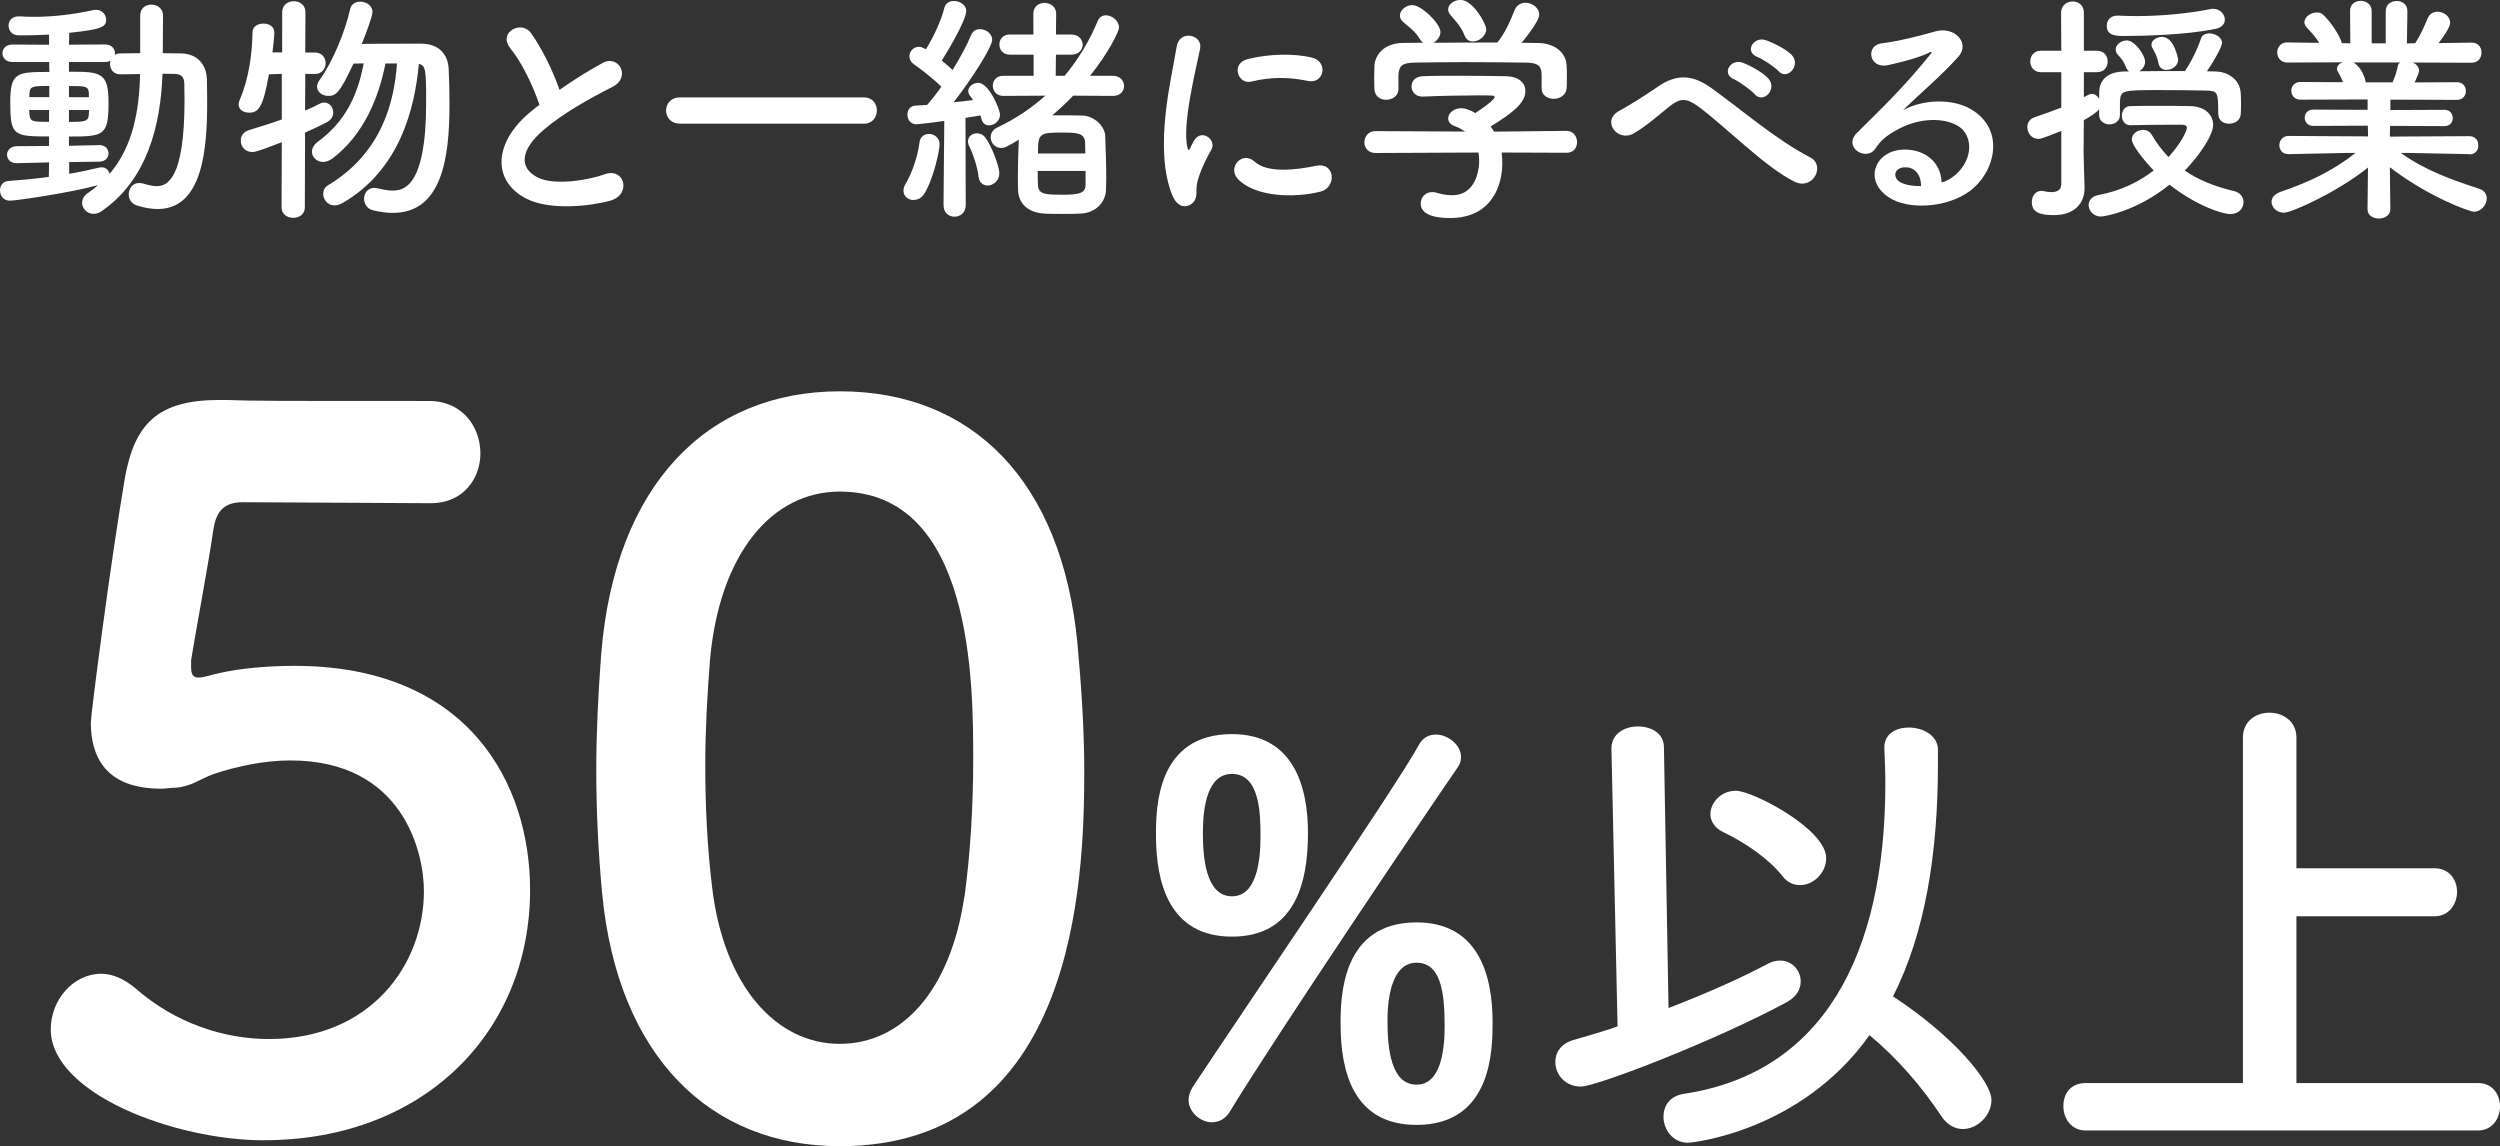
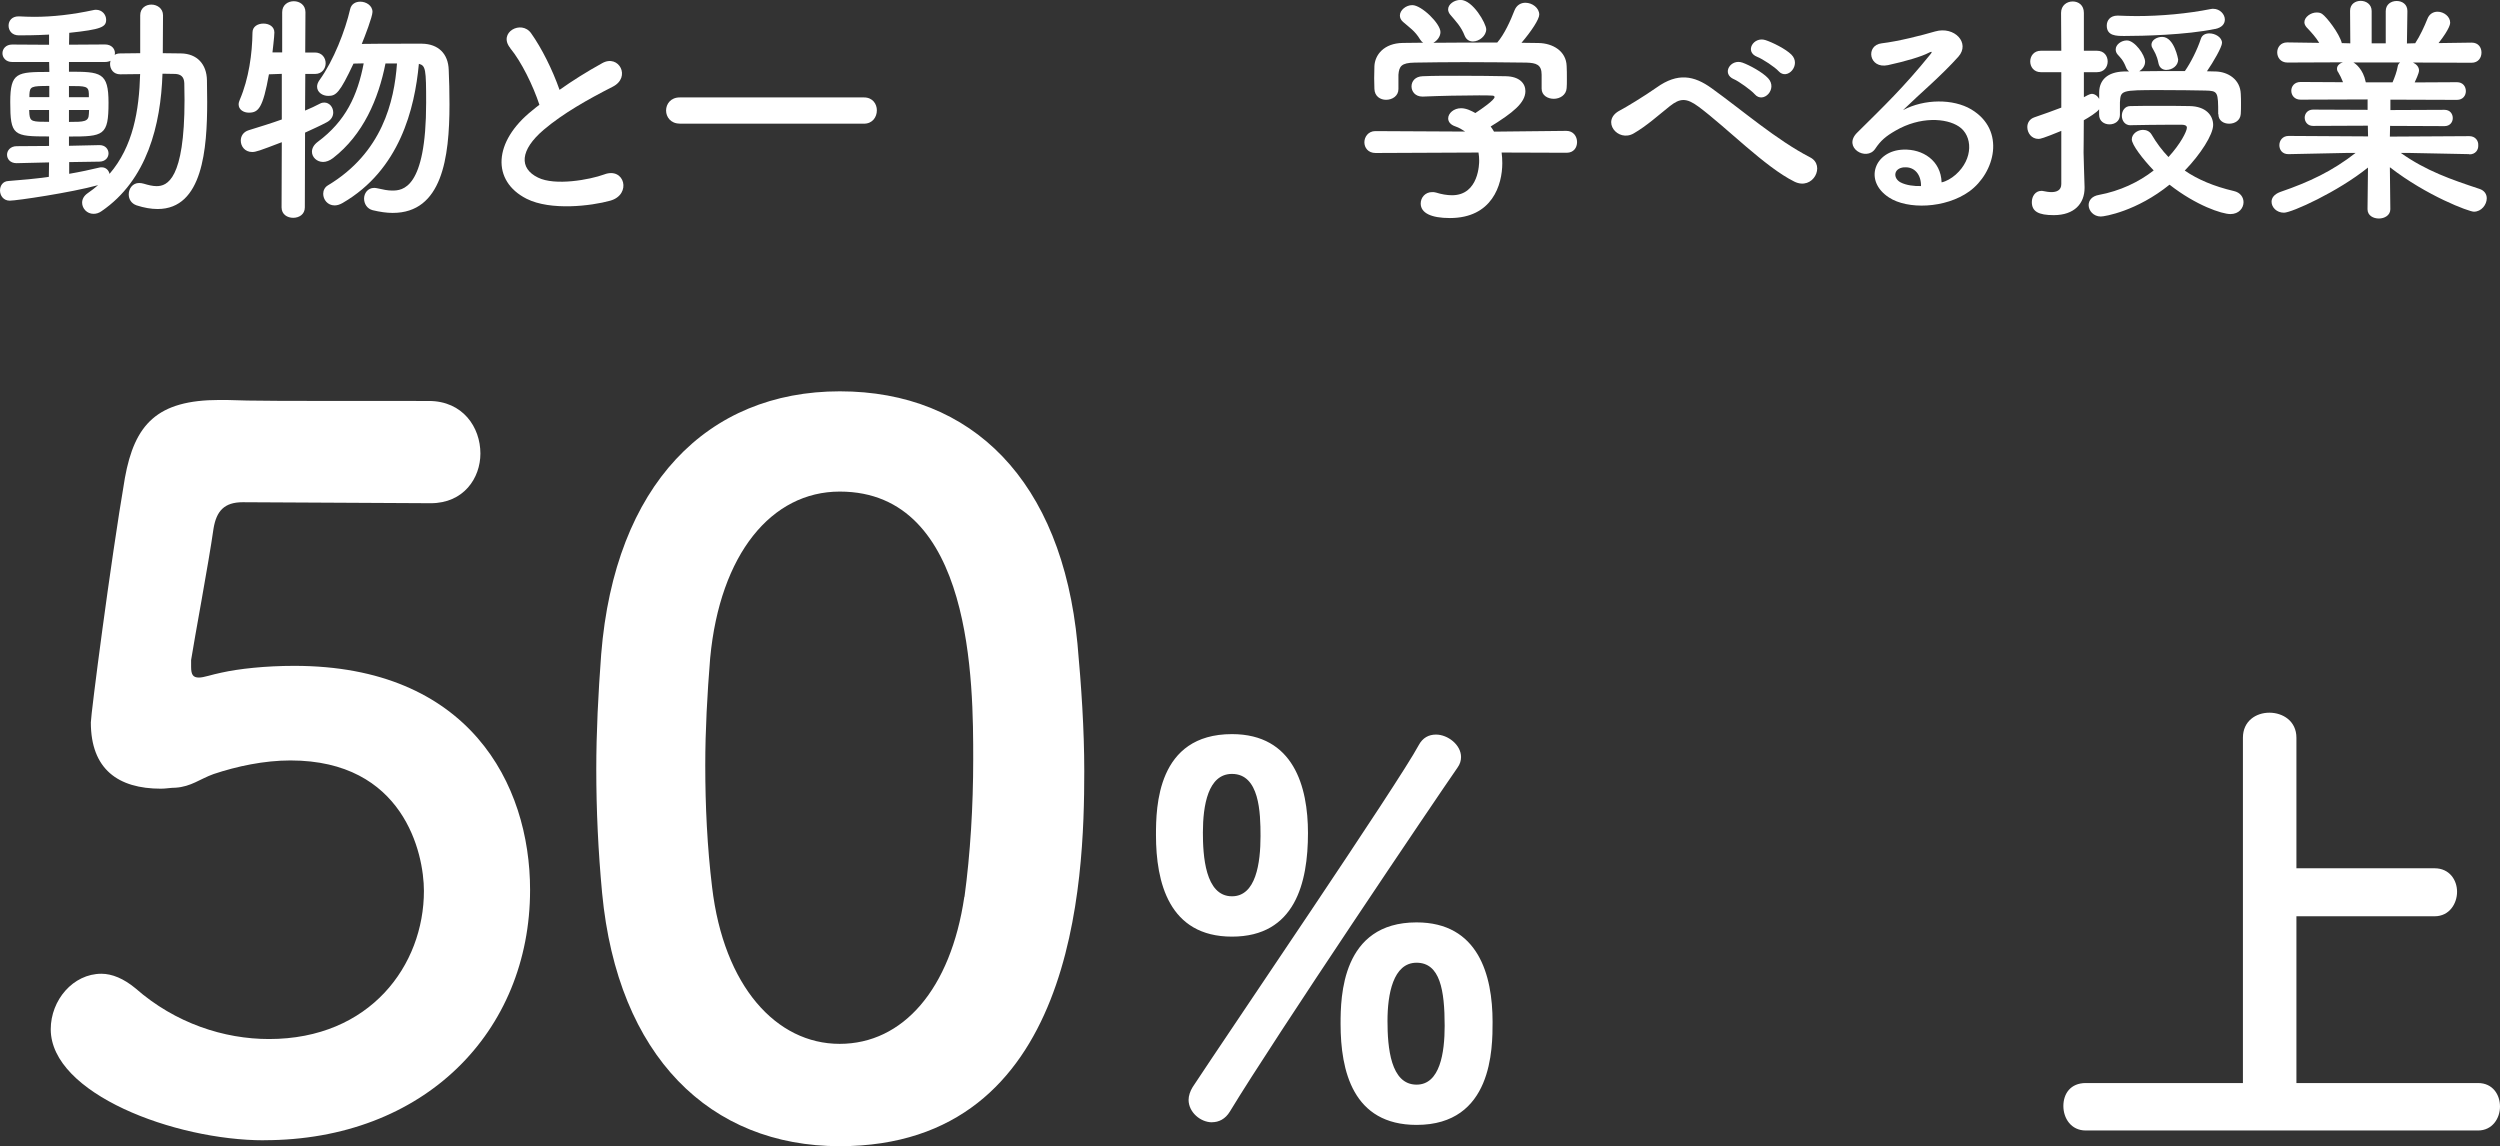
<svg xmlns="http://www.w3.org/2000/svg" id="_レイヤー_2" viewBox="0 0 326.65 149.76">
  <rect x="0" y="0" width="326.65" height="149.76" fill="#333333" stroke="none" />
  <defs>
    <style>.cls-1{fill:#fff;}</style>
  </defs>
  <g id="_レイヤー_2-2">
    <path class="cls-1" d="m6.41,21.22l-4.22.1h-.03c-.82,0-1.24-.54-1.24-1.11,0-.54.44-1.11,1.27-1.11l4.22-.03v-1.24c-4.66,0-5.07-.1-5.07-4.5,0-3.9.89-3.93,5.11-3.93l-.03-1.3H1.59c-.83,0-1.27-.57-1.27-1.14s.44-1.14,1.27-1.14l4.82.03v-1.33c-1.81.1-3.33.1-3.96.1-.89,0-1.33-.63-1.33-1.27s.44-1.21,1.3-1.21h.1c.63.03,1.27.06,1.93.06,2.44,0,5.01-.29,7.8-.89.1-.03.22-.03.32-.03.76,0,1.3.63,1.3,1.3,0,.95-.63,1.27-4.82,1.71l-.03,1.55,4.7-.03c.86,0,1.3.57,1.3,1.14,0,.06-.03.16-.03.22.19-.13.44-.19.73-.19.83,0,1.71-.03,2.6-.03V2c0-.95.73-1.4,1.46-1.4s1.52.48,1.52,1.4l-.03,4.95c.79,0,1.62.03,2.38.03,2.09.03,3.36,1.4,3.39,3.52,0,.92.03,1.87.03,2.82,0,6.09-.57,13.99-6.47,13.99-.86,0-1.78-.16-2.76-.48-.7-.25-1.02-.82-1.02-1.43,0-.76.51-1.49,1.36-1.49.19,0,.38.03.6.09.63.19,1.17.32,1.68.32,1.36,0,3.65-.83,3.65-11.26,0-.76-.03-1.49-.03-2.19-.03-.89-.51-1.17-1.17-1.21-.51,0-1.08-.03-1.68-.03-.22,6.69-2,13.89-7.96,17.96-.35.25-.7.35-1.05.35-.86,0-1.49-.7-1.49-1.46,0-.44.22-.89.73-1.24.48-.32.95-.7,1.36-1.05-3.55.98-10.66,2.03-11.55,2.03-.82,0-1.27-.67-1.27-1.33,0-.6.35-1.21,1.11-1.24,1.71-.13,3.52-.29,5.27-.54l.03-1.9Zm0-6.85h-2.6c0,.22.03.41.03.57.1.95.38.98,2.57.98v-1.55Zm.03-3.14c-2.38,0-2.54.06-2.6,1.14v.32h2.6v-1.46Zm2.6,9.93v1.55c1.46-.25,2.79-.54,3.96-.82.1-.03.19-.03.29-.03.54,0,.92.38,1.02.86,3.08-3.58,3.87-8.28,4-13.04-.89,0-1.81.03-2.6.03-.89,0-1.33-.67-1.33-1.36,0-.13.03-.29.06-.41-.19.1-.45.16-.73.16h-4.7v1.27c4.16,0,5.17.06,5.17,4.06,0,4.31-.63,4.41-5.17,4.41v1.21l3.97-.09h.03c.76,0,1.17.54,1.17,1.08s-.41,1.08-1.21,1.08l-3.93.06Zm2.57-8.91c-.03-1.01-.41-1.01-2.6-1.01v1.46h2.6v-.44Zm-2.6,2.13v1.55c2,0,2.57-.03,2.6-1.02,0-.19.03-.35.03-.54h-2.63Z" />
    <path class="cls-1" d="m36.79,18.59c-2.89,1.11-3.36,1.27-3.84,1.27-.95,0-1.49-.73-1.49-1.49,0-.57.32-1.14,1.05-1.36,1.55-.48,2.98-.92,4.31-1.4v-5.96l-1.68.06c-.79,4.41-1.37,5.01-2.63,5.01-.67,0-1.33-.38-1.33-1.08,0-.19.06-.41.16-.63,1.17-2.73,1.62-6,1.65-8.76,0-.79.7-1.17,1.43-1.17s1.43.38,1.43,1.17c0,.57-.25,2.51-.25,2.6h1.27V1.59c0-.95.76-1.43,1.52-1.43s1.52.48,1.52,1.43l-.03,5.27h1.27c.92,0,1.4.7,1.4,1.4s-.48,1.4-1.36,1.4h-1.3l-.03,4.79c.7-.29,1.36-.6,1.97-.92.19-.1.38-.13.54-.13.67,0,1.17.6,1.17,1.3,0,.48-.25.98-.89,1.3-.82.44-1.78.86-2.79,1.33l-.03,9.77c0,.92-.76,1.36-1.52,1.36s-1.52-.44-1.52-1.36l.03-8.5Zm13.58-10.31c-.92,4.66-2.92,9.33-6.85,12.37-.45.35-.92.51-1.3.51-.83,0-1.46-.63-1.46-1.33,0-.44.22-.89.76-1.3,3.65-2.7,5.2-6.06,6-10.25l-1.33.03c-1.81,3.84-2.28,4.22-3.3,4.22-.76,0-1.46-.48-1.46-1.21,0-.25.09-.54.32-.86,1.84-2.54,3.36-6.47,4-9.26.16-.7.73-.98,1.33-.98.76,0,1.59.51,1.59,1.33,0,.63-1.02,3.27-1.4,4.19,1.49-.03,3.71-.03,5.65-.03h2.22c2.12.03,3.43,1.3,3.49,3.43.06,1.3.1,2.85.1,4.5,0,7.01-.98,14.18-7.42,14.18-.79,0-1.68-.13-2.6-.35-.76-.19-1.14-.86-1.14-1.52s.45-1.4,1.33-1.4c.13,0,.29.03.44.06.7.16,1.33.29,1.9.29,1.33,0,4.44-.16,4.44-11.48,0-4.38-.06-4.85-.95-5.08-.54,5.87-2.51,13.86-9.96,18.18-.38.22-.73.32-1.05.32-.92,0-1.49-.76-1.49-1.52,0-.41.19-.86.63-1.11,7.07-4.25,8.66-10.94,9.01-15.92h-1.49Z" />
    <path class="cls-1" d="m66.67,6.28c-1.65-2.03,1.46-3.74,2.73-1.93,1.37,1.93,2.79,4.76,3.71,7.39,1.71-1.21,3.52-2.35,5.58-3.49,2.16-1.21,3.81,1.84,1.37,3.08-3.24,1.65-6.5,3.49-9.01,5.62-3.14,2.67-3.24,5.04-.76,6.25,2.22,1.11,6.76.29,8.66-.41,2.67-1.01,3.62,2.63.79,3.43-2.51.7-7.8,1.33-10.94-.25-4.57-2.32-4.38-7.46.76-11.55.32-.25.6-.51.92-.73-.83-2.51-2.35-5.62-3.81-7.39Z" />
    <path class="cls-1" d="m88.81,16.15c-1.17,0-1.78-.86-1.78-1.71s.6-1.71,1.78-1.71h24.08c1.14,0,1.68.86,1.68,1.68,0,.89-.57,1.75-1.68,1.75h-24.08Z" />
-     <path class="cls-1" d="m119.38,26.14c-.7,0-1.33-.48-1.33-1.21,0-.25.06-.54.25-.86.86-1.43,1.62-3.65,1.84-5.46.1-.76.63-1.11,1.24-1.11.7,0,1.39.51,1.39,1.36,0,.76-.79,4.54-2.03,6.5-.35.54-.86.76-1.37.76Zm3.9.67l.1-11.01c-2,.29-3.59.44-3.65.44-.76,0-1.17-.63-1.17-1.27,0-.57.35-1.14,1.02-1.17.44-.03.98-.06,1.55-.09.6-.67,1.24-1.49,1.87-2.38-1.08-1.08-2.82-2.41-3.58-2.92-.41-.29-.6-.67-.6-1.05,0-.63.51-1.24,1.24-1.24.22,0,.38.03.92.32.89-1.43,2-3.71,2.41-5.42.16-.63.7-.89,1.24-.89.79,0,1.62.51,1.62,1.3,0,1.27-2.76,5.84-3.21,6.47.51.41.98.83,1.43,1.24.98-1.59,1.87-3.24,2.41-4.54.22-.57.7-.79,1.17-.79.76,0,1.59.57,1.59,1.4,0,.92-2.73,5.2-5.04,8.15.95-.09,1.84-.19,2.54-.29-.13-.22-.29-.41-.41-.57-.16-.19-.22-.41-.22-.6,0-.6.67-1.08,1.3-1.08,1.39,0,2.85,3.46,2.85,4.16,0,.83-.76,1.4-1.43,1.4-.44,0-.82-.25-.98-.79-.03-.19-.1-.32-.16-.51-.51.1-1.17.19-1.94.32l.03,11.42c0,.98-.73,1.49-1.46,1.49s-1.43-.48-1.43-1.46v-.03Zm4.57-3.78c-.16-1.33-.73-2.98-1.21-3.93-.13-.22-.16-.44-.16-.63,0-.63.54-1.05,1.14-1.05.41,0,.83.16,1.11.54.76.95,1.84,3.74,1.84,4.69s-.79,1.59-1.52,1.59c-.57,0-1.11-.35-1.21-1.21Zm17.54-10.5l-5.17-.03c-.86.92-1.78,1.75-2.73,2.57h1.21c.95,0,1.87,0,2.76.03,1.52.06,2.92,1.4,2.95,2.7.06,1.43.13,3.78.13,5.55,0,.57-.03,1.05-.03,1.46-.06,1.65-1.36,2.95-3.14,3.08-.73.06-1.68.06-2.6.06s-1.81,0-2.51-.06c-1.97-.16-3.17-1.33-3.24-3.01,0-.44-.03-.95-.03-1.49,0-1.74.06-3.77.13-5.14-1.43.86-1.81,1.08-2.31,1.08-.83,0-1.37-.7-1.37-1.4,0-.48.25-.98.86-1.27,2.35-1.11,4.44-2.51,6.28-4.16l-5.49.03c-.92,0-1.37-.67-1.37-1.33s.45-1.3,1.37-1.3h3.96v-2.76h-3.11c-.92,0-1.36-.67-1.36-1.33s.44-1.3,1.36-1.3h3.08V1.78c0-.95.73-1.4,1.46-1.4s1.52.48,1.52,1.4l-.03,2.73h2c.98,0,1.49.67,1.49,1.33s-.51,1.3-1.49,1.3h-2l-.03,2.76h1.17c1.74-2.09,3.2-4.47,4.31-7.14.22-.54.63-.76,1.08-.76.82,0,1.71.73,1.71,1.59,0,.51-1.36,3.3-3.78,6.31h2.95c.98,0,1.49.67,1.49,1.33s-.47,1.3-1.46,1.3h-.03Zm-9.8,9.8c0,.73,0,1.43.03,1.87.06,1.21.98,1.24,3.27,1.24,2.16,0,2.92-.22,2.95-1.27v-1.84h-6.25Zm6.22-2.28c0-.57-.03-1.05-.03-1.4-.06-1.27-.98-1.33-3.08-1.33-2.92,0-3.08.16-3.08,2.73h6.19Z" />
-     <path class="cls-1" d="m153.19,25.57c-2.54-6.25-.03-15.64.54-19.42.35-2.35,3.43-1.65,3.08.19-.51,2.57-2.41,10.02-1.65,12.97.1.41.22.32.35.03.06-.16.41-.79.54-1.02.98-1.55,2.95-.03,2.22,1.24-1.17,2.06-1.68,3.52-1.87,4.44-.19.86.19,1.84-.6,2.54-.79.7-1.97.57-2.6-.98Zm8.5-2.25c-1.3-1.43.6-3.68,2.25-2.19,1.71,1.55,5.52,1.05,7.99.54,2.57-.54,2.73,2.82.63,3.36-3.39.86-8.6.76-10.88-1.71Zm1.81-12.66c-1.74.44-2.76-2.38-.44-2.95,2.82-.7,6.12-.73,8.34-.19s1.62,3.52-.54,3.05c-2.28-.48-4.7-.57-7.36.09Z" />
    <path class="cls-1" d="m196.2,19.92c.06.44.09.92.09,1.4,0,2.85-1.33,7.17-6.85,7.17-2.47,0-3.81-.67-3.81-1.9,0-.79.6-1.49,1.49-1.49.16,0,.32,0,.51.06.7.22,1.43.35,2.09.35,3.55,0,3.55-4.25,3.55-4.5,0-.38-.03-.73-.09-1.08l-13.45.06c-.98,0-1.46-.7-1.46-1.4s.51-1.46,1.43-1.46l11.74.06c-.38-.25-.79-.51-1.27-.67-.67-.22-.95-.63-.95-1.05,0-.67.73-1.33,1.68-1.33.7,0,1.37.35,1.87.63.83-.54,2.51-1.71,2.51-2.09,0-.13-.13-.19-.35-.19-.35-.03-.95-.03-1.68-.03-2.03,0-5.11.06-7.33.16h-.06c-.95,0-1.43-.67-1.43-1.33s.47-1.3,1.46-1.33c1.36-.06,3.08-.06,4.76-.06,2.32,0,4.63.03,6.09.06,1.81.03,2.57.95,2.57,1.94,0,1.55-1.68,2.86-4.54,4.63.16.22.32.44.44.67l9.45-.1c.92,0,1.4.73,1.4,1.46s-.44,1.4-1.36,1.4l-8.5-.03Zm5.23-10.15c0-1.33-.7-1.55-2-1.59-2.54-.03-5.39-.06-8.15-.06-2.25,0-4.47.03-6.44.06-1.74.03-2.03.48-2.12,1.59v1.87c0,.89-.79,1.4-1.62,1.4-.73,0-1.49-.44-1.52-1.43,0-.41-.03-.89-.03-1.4,0-.54.03-1.08.03-1.55.06-1.49,1.24-3.01,3.71-3.05l2.66-.03c-.16-.1-.29-.25-.41-.44-.67-1.11-1.36-1.52-2.22-2.28-.29-.25-.41-.54-.41-.83,0-.7.79-1.36,1.62-1.36,1.21,0,3.68,2.41,3.68,3.52,0,.57-.41,1.11-.92,1.4,2.79-.03,5.55-.03,8.34-.03.92-1.05,1.75-2.89,2.25-4.19.29-.73.86-1.01,1.43-1.01.89,0,1.81.67,1.81,1.55,0,.6-1.02,2.16-2.32,3.68.73,0,1.49.03,2.22.03,1.87.03,3.62,1.05,3.68,3.01.03.44.03,1.11.03,1.71,0,.44,0,.86-.03,1.17-.06.92-.89,1.4-1.68,1.4s-1.59-.44-1.59-1.33v-1.81Zm-8.98-4.35c-.44,0-.86-.22-1.08-.76-.45-1.17-1.14-1.87-1.87-2.73-.19-.22-.29-.48-.29-.7,0-.67.79-1.24,1.62-1.24,1.62,0,3.36,3.11,3.36,3.84,0,.86-.92,1.59-1.74,1.59Z" />
    <path class="cls-1" d="m221.92,13.93c-1.59-1.17-2.41-1.11-3.74-.06-1.52,1.21-3.01,2.57-4.7,3.55-2.09,1.24-4.38-1.65-1.84-2.98.79-.41,3.2-1.87,4.82-3.01,2.76-1.97,4.89-1.55,7.17.09,4.06,2.92,8.47,6.76,12.88,9.04,2.06,1.05.38,4.38-2.06,3.17-3.84-1.9-8.85-7.07-12.53-9.8Zm4.63-3.58c-1.68-.73-.41-2.73,1.14-2.16.89.32,2.6,1.24,3.33,2.03,1.3,1.4-.63,3.39-1.75,2.09-.44-.51-2.06-1.68-2.73-1.97Zm3.05-2.92c-1.71-.67-.48-2.7,1.08-2.19.89.29,2.63,1.14,3.39,1.9,1.33,1.33-.54,3.43-1.68,2.16-.44-.51-2.12-1.62-2.79-1.87Z" />
    <path class="cls-1" d="m255.54,22.81c2.32-2.06,2.22-5.08.41-6.28-1.65-1.11-5.07-1.33-8.28.54-1.27.73-1.94,1.3-2.66,2.38-1.14,1.68-4.31-.19-2.35-2.12,3.49-3.46,6.06-5.9,9.58-10.25.35-.44.03-.32-.22-.19-.89.48-2.98,1.11-5.33,1.62-2.51.54-2.98-2.6-.83-2.85,2.13-.25,5.17-1.02,6.98-1.55,2.54-.73,4.63,1.52,3.04,3.3-1.02,1.14-2.29,2.38-3.55,3.55-1.27,1.17-2.54,2.32-3.68,3.43,2.79-1.49,6.57-1.49,8.91-.1,4.57,2.73,3.08,8.31-.25,10.72-3.14,2.25-8.09,2.38-10.5.79-3.36-2.19-1.87-6.12,1.87-6.25,2.54-.1,4.92,1.43,5.01,4.28.6-.13,1.27-.51,1.84-1.01Zm-6.76-.95c-1.4.13-1.46,1.43-.45,1.97.73.38,1.78.51,2.67.48.03-1.46-.83-2.57-2.22-2.44Z" />
    <path class="cls-1" d="m289.83,14.91c0-2.92-.03-3.04-1.68-3.08-1.3-.03-3.78-.06-5.96-.06-5.08,0-5.11.03-5.2,1.62v1.62c0,.82-.67,1.24-1.36,1.24s-1.36-.41-1.36-1.27v-.7c-.29.41-1.37,1.08-2,1.43,0,2.13-.03,3.74-.03,4.22,0,.51.1,3.39.13,4.5v.13c0,2-1.3,3.55-4.03,3.55-2,0-2.86-.48-2.86-1.71,0-.73.45-1.46,1.24-1.46.1,0,.19,0,.29.03.29.06.67.13,1.02.13.67,0,1.3-.22,1.3-1.05v-6.95c-2.38.98-2.76,1.05-2.98,1.05-.92,0-1.46-.79-1.46-1.55,0-.54.29-1.05.92-1.27,1.3-.44,2.44-.86,3.52-1.27v-4.63h-2.67c-.92,0-1.39-.7-1.39-1.4s.47-1.4,1.39-1.4h2.67l-.03-4.95c0-.98.76-1.49,1.52-1.49s1.46.48,1.46,1.49v4.95h1.71c.95,0,1.4.7,1.4,1.4s-.44,1.4-1.4,1.4h-1.71v3.27c.22-.13.79-.44,1.02-.44.41,0,.79.29.98.67v-.89c.03-1.59,1.08-2.63,3.2-2.7h.7c-.16-.13-.29-.29-.38-.51-.41-1.05-.76-1.3-1.11-1.71-.19-.22-.25-.44-.25-.67,0-.63.73-1.17,1.46-1.17,1.02,0,2.38,1.9,2.38,2.79,0,.54-.35.98-.76,1.24,1.75-.03,3.94-.03,5.96-.03.76-1.08,1.62-2.79,2.09-4.22.16-.51.63-.7,1.11-.7.76,0,1.65.51,1.65,1.24,0,.54-1.14,2.51-1.97,3.71.44,0,.86.03,1.21.03,1.52.06,3.14,1.01,3.21,2.92.03.41.03.89.03,1.33,0,.48,0,.92-.03,1.3-.06.86-.79,1.27-1.52,1.27s-1.4-.41-1.4-1.21v-.03Zm-11.45,1.46c-.76,0-1.14-.63-1.14-1.24,0-.63.38-1.27,1.11-1.27,1.24-.03,2.44-.03,3.74-.03s2.6,0,4,.03c2.12.03,3.08,1.21,3.08,2.47s-1.65,3.84-3.71,5.96c1.71,1.17,3.81,2.06,6.41,2.67.86.19,1.27.82,1.27,1.46,0,.76-.6,1.55-1.71,1.55s-4.47-1.11-7.96-3.84c-4.28,3.46-8.47,4.16-8.98,4.16-.95,0-1.59-.76-1.59-1.49,0-.6.41-1.17,1.33-1.33,2.76-.51,5.23-1.68,7.17-3.2-1.43-1.49-2.86-3.36-2.86-4.06s.73-1.24,1.46-1.24c.45,0,.89.19,1.14.63.63,1.08,1.37,2.06,2.19,2.92,1.55-1.68,2.41-3.36,2.41-3.84,0-.35-.47-.38-.67-.38h-1.78c-1.62,0-3.14.03-4.89.06h-.03Zm11.04-12.59c-3.78.79-9.45.92-11.83.92-1.08,0-2.32,0-2.32-1.36,0-.67.45-1.3,1.4-1.3h.1c.76.03,1.55.06,2.38.06,3.24,0,6.69-.32,9.71-.92.13-.03.22-.03.32-.03.89,0,1.52.73,1.52,1.4,0,.54-.35,1.05-1.27,1.24Zm-6.34,5.36c-.48,0-.92-.25-1.05-.86-.22-1.11-.54-1.52-.79-2-.1-.16-.13-.32-.13-.44,0-.6.7-1.02,1.4-1.02,1.59,0,2.09,2.95,2.09,2.95,0,.83-.79,1.36-1.52,1.36Z" />
    <path class="cls-1" d="m322.63,20.14l-7.99-.16h-.95c3.3,2.35,6.63,3.49,10.25,4.69.7.22.98.73.98,1.24,0,.83-.7,1.75-1.68,1.75-.63,0-6.15-2.06-10.98-5.81l.06,5.46v.03c0,.79-.76,1.21-1.49,1.21s-1.49-.38-1.49-1.21v-.03l.06-5.42c-3.93,3.17-9.96,5.9-10.98,5.9-.95,0-1.62-.7-1.62-1.43,0-.51.35-.98,1.11-1.27,3.87-1.33,6.82-2.73,9.87-5.11h-1.05l-7.71.16h-.03c-.79,0-1.17-.57-1.17-1.17s.41-1.21,1.21-1.21l10.38.06-.03-1.4-7.17.03c-.7,0-1.08-.54-1.08-1.08,0-.51.38-1.05,1.08-1.05l7.14.03v-1.36l-8.76.03c-.79,0-1.21-.57-1.21-1.17,0-.57.41-1.14,1.21-1.14l5.55.03c-.19-.48-.41-.95-.63-1.3-.13-.16-.16-.32-.16-.48,0-.38.35-.7.79-.82l-7.27.03c-.89,0-1.33-.67-1.33-1.33s.45-1.3,1.3-1.3h.03l4.16.06c-.44-.73-1.05-1.4-1.65-2.03-.19-.22-.29-.44-.29-.67,0-.67.83-1.27,1.59-1.27.25,0,.51.03.73.19.57.38,2.25,2.54,2.57,3.81l1.11.03-.03-4.22v-.03c0-.89.7-1.3,1.39-1.3s1.43.44,1.43,1.33v4.22h1.84V1.46c0-.89.7-1.33,1.43-1.33s1.4.44,1.4,1.3v.03l-.06,4.22,1.08-.03c.63-.95,1.21-2.22,1.59-3.17.25-.67.79-.95,1.33-.95.82,0,1.65.63,1.65,1.43,0,.1,0,.73-1.52,2.67l4.31-.06h.03c.86,0,1.27.63,1.27,1.3s-.41,1.33-1.3,1.33l-7.65-.03c.45.22.79.57.79,1.05,0,.35-.48,1.36-.57,1.55l5.52-.03c.79,0,1.17.57,1.17,1.17,0,.57-.38,1.14-1.17,1.14l-8.69-.03v1.36l7.07-.03c.73,0,1.08.54,1.08,1.08,0,.51-.35,1.05-1.08,1.05l-7.11-.03-.03,1.4,10.38-.06c.79,0,1.21.6,1.17,1.21.03.6-.38,1.17-1.14,1.17h-.03Zm-15.16-11.99c.32.16,1.3.92,1.62,2.51l.03.1h3.49c.25-.57.57-1.43.67-2.06.03-.25.16-.41.32-.54h-6.12Z" />
    <path class="cls-1" d="m34.5,148.99c-11.71,0-27.87-6.11-27.87-14.51,0-3.82,2.93-7.25,6.62-7.25,1.4,0,2.93.64,4.46,1.91,5.22,4.58,11.58,6.62,17.44,6.62,13.24,0,20.24-9.67,20.24-19.35,0-4.96-2.67-17.05-17.44-17.05-3.44,0-7,.76-10.05,1.78-1.78.64-2.93,1.65-4.96,1.78-.64,0-1.27.13-1.91.13-5.6,0-9.16-2.55-9.16-8.66,0-1.02,2.54-20.75,4.45-31.95,1.27-7,4.2-10.18,12.35-10.18h.89c3.69.13,5.6.13,26.47.13,4.45,0,6.74,3.44,6.74,6.87,0,3.18-2.16,6.49-6.49,6.49-3.56,0-20.75-.13-24.56-.13-2.42,0-3.44,1.15-3.82,3.44-.63,4.46-2.54,14.64-2.93,17.18v.89c0,1.02.25,1.4,1.02,1.4.64,0,1.65-.38,2.93-.64,2.29-.51,5.73-.89,9.54-.89,22.78,0,30.8,15.4,30.8,29.27,0,18.58-13.87,32.71-34.75,32.71Z" />
    <path class="cls-1" d="m78.67,116.67c-.51-5.47-.76-10.82-.76-16.16,0-4.84.25-9.8.64-15.02,1.78-22.15,13.87-34.36,31.18-34.36s29.02,11.71,31.05,32.96c.51,5.6.89,11.2.89,16.67,0,14.38-1.14,49-31.95,49-16.93,0-29.02-11.71-31.05-33.09Zm47.35.51c.76-5.6,1.14-11.84,1.14-17.95,0-9.8,0-35-17.44-35-8.91,0-15.65,8.15-16.93,21.76-.38,4.71-.64,9.42-.64,14,0,5.35.26,10.69.89,15.91,1.53,12.98,8.4,20.49,16.67,20.49s14.51-7.13,16.29-19.22Z" />
    <path class="cls-1" d="m151.04,109.12c0-3.67.13-13.2,9.93-13.2,8.06,0,9.93,6.87,9.93,12.93,0,6.47-1.67,13.53-9.93,13.53s-9.93-7.13-9.93-13.26Zm7.33,37.52c-1.53,0-3.07-1.33-3.07-2.93,0-.53.2-1.13.53-1.67,4.6-7,26.93-39.79,29.53-44.66.53-1,1.33-1.4,2.27-1.4,1.53,0,3.27,1.33,3.27,2.93,0,.47-.13.93-.47,1.4-2.87,4.13-23.79,35.12-29.73,44.92-.6,1-1.47,1.4-2.33,1.4Zm6.33-37.39c0-3.07-.13-8.13-3.73-8.13-3.13,0-3.8,4.13-3.8,7.66,0,2.93.27,8.33,3.8,8.33,3.13,0,3.73-4.33,3.73-7.87Zm10.46,24.53c0-3.53.13-13.26,9.93-13.26,8.06,0,9.93,6.87,9.93,13,0,3.47,0,13.46-9.93,13.46-8.33,0-9.93-7.07-9.93-13.2Zm13.6.27c0-4.67-.6-8.26-3.67-8.26s-3.8,4.13-3.8,7.6.4,8.33,3.8,8.33c3.07,0,3.67-4.2,3.67-7.67Z" />
-     <path class="cls-1" d="m210.55,97.86v-.07c0-1.93,1.73-2.87,3.46-2.87s3.4.87,3.4,2.73l.6,34.06c5-1.93,9.66-4,13-5.8.53-.27,1.07-.4,1.6-.4,1.53,0,2.67,1.27,2.67,2.73,0,1-.53,2-1.87,2.73-9.27,5-24.79,11-26.86,11s-3.33-1.6-3.33-3.2c0-1.27.73-2.47,2.53-2.93,1.8-.53,3.73-1.07,5.6-1.73l-.8-36.26Zm10,51.45c-2,0-3.2-1.73-3.2-3.4,0-1.4.8-2.73,2.73-3,17.99-2.73,26.26-17.93,26.26-40.59,0-1.47-.07-3-.13-4.53v-.13c0-1.8,1.53-2.6,3.2-2.6,1.8,0,3.73,1,3.8,2.8v2c0,11.66-1.67,22.06-5.87,30.33,7.86,5.13,12.86,11.13,12.86,13.53,0,2.07-1.87,3.8-3.73,3.8-1,0-2.07-.53-2.8-1.67-2.67-4-5.73-7.53-9.4-10.6-8.87,12.53-23.06,14.06-23.73,14.06Zm12.33-34.86c-1.8-2.27-4.93-4.4-7.73-5.73-1.13-.53-1.67-1.47-1.67-2.33,0-1.53,1.4-3.07,3.33-3.07,2.2,0,11.8,5,11.8,8.8,0,1.93-1.67,3.53-3.4,3.53-.87,0-1.67-.33-2.33-1.2Z" />
    <path class="cls-1" d="m272.53,147.71c-1.93,0-2.93-1.6-2.93-3.2s.93-3,2.93-3h20.53v-45.12c0-2.2,1.73-3.27,3.46-3.27s3.53,1.07,3.53,3.27v17.06h18.06c1.93,0,2.93,1.53,2.93,3.07s-1,3.2-2.93,3.2h-18.06v21.79h23.73c1.93,0,2.87,1.53,2.87,3.07s-1,3.13-2.87,3.13h-51.26Z" />
  </g>
</svg>